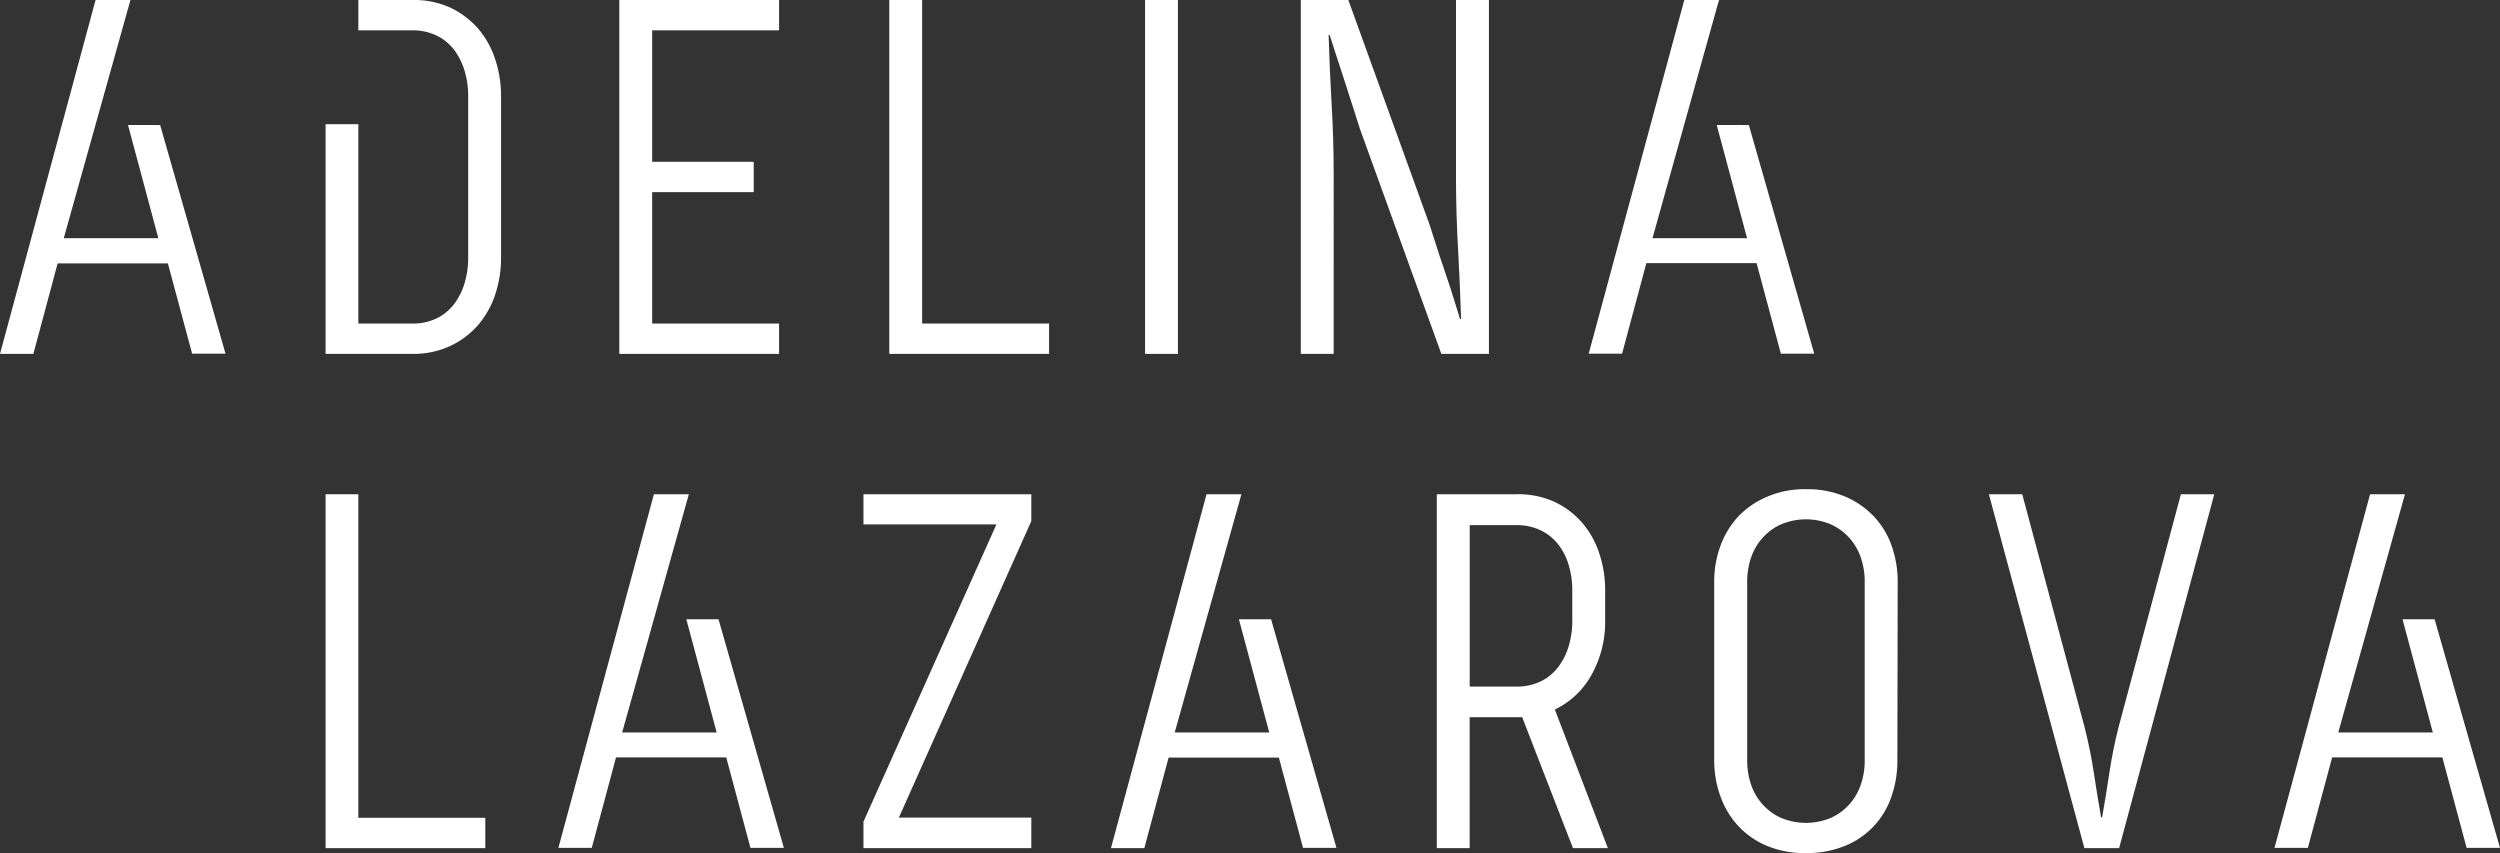
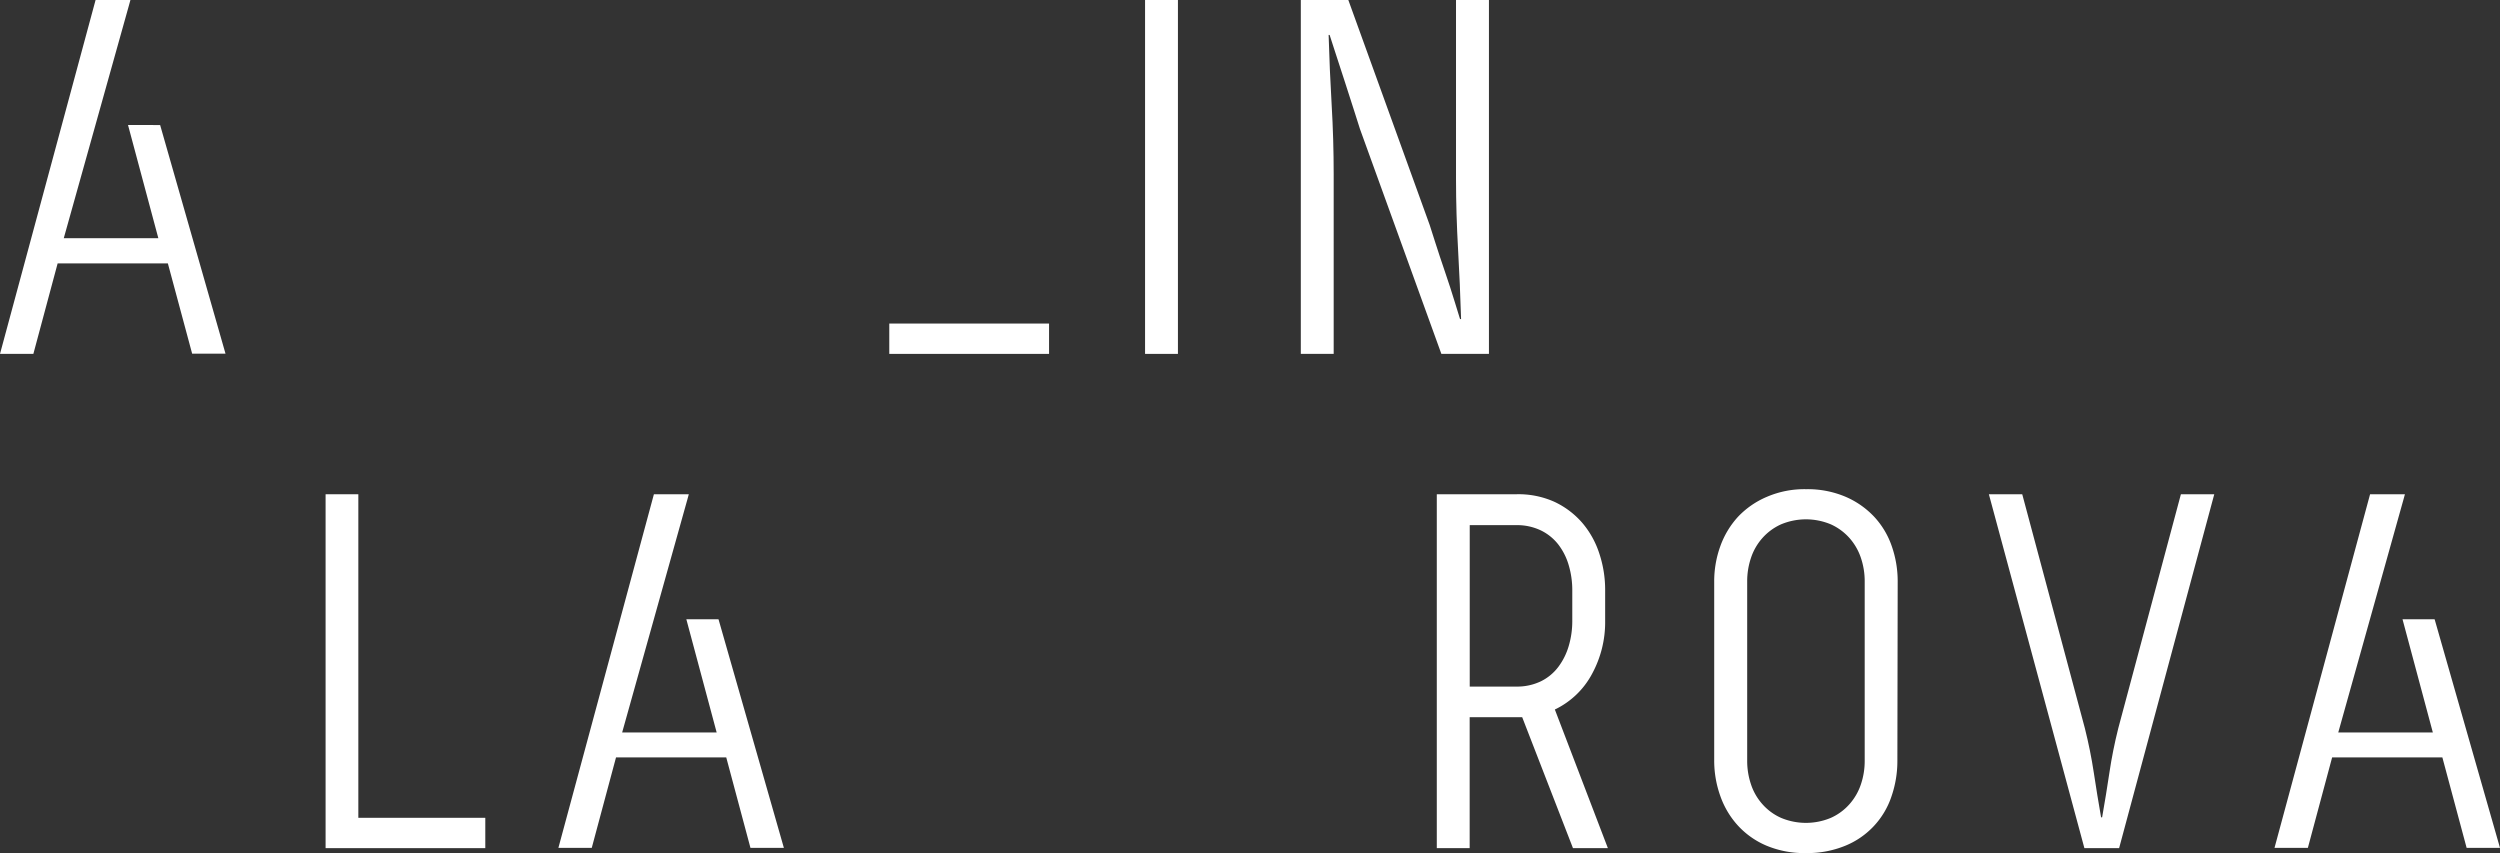
<svg xmlns="http://www.w3.org/2000/svg" viewBox="0 0 404.65 138.1">
  <rect x="0" y="0" width="404.65" height="138.1" fill="#333333" stroke="none" />
  <defs>
    <style>.cls-1{fill:#fff;}</style>
  </defs>
  <g id="Слой_2" data-name="Слой 2">
    <g id="Слой_1-2" data-name="Слой 1">
      <path class="cls-1" d="M25.92,20.24l10.58,37H31.1L27.17,42.63H9.33L5.4,57.28H0L15.47,0h5.64l-.23.84L10.32,38.56H25.63L20.72,20.23Z" />
      <path class="cls-1" d="M116.3,100.24l10.58,37h-5.41l-3.92-14.65H99.71l-3.93,14.65h-5.4L105.84,80h5.65l-.23.84L100.7,118.56H116l-4.91-18.33Z" />
-       <path class="cls-1" d="M205.74,100.24l10.58,37h-5.41L207,122.63H189.15l-3.93,14.65h-5.4L195.29,80h5.64l-.23.84-10.56,37.72h15.3l-4.91-18.33Z" />
      <path class="cls-1" d="M394.07,100.24l10.58,37h-5.4l-3.93-14.65H377.48l-3.93,14.65h-5.4L383.62,80h5.64l-.23.84-10.56,37.72h15.31l-4.91-18.33Z" />
-       <path class="cls-1" d="M283.07,20.24l10.58,37h-5.4l-3.93-14.65H266.48l-3.93,14.65h-5.4L272.62,0h5.64L278,.84,267.47,38.56h15.31l-4.91-18.33Z" />
-       <path class="cls-1" d="M80.16,9.62a14.61,14.61,0,0,0-2.78-5,13.78,13.78,0,0,0-4.51-3.39A14.11,14.11,0,0,0,66.7,0H58V4.91H66.7a8.93,8.93,0,0,1,4,.86A7.92,7.92,0,0,1,73.53,8.1a10.81,10.81,0,0,1,1.68,3.4,14.16,14.16,0,0,1,.57,4.05V41.73a14.16,14.16,0,0,1-.57,4.05,10.71,10.71,0,0,1-1.68,3.4,7.92,7.92,0,0,1-2.82,2.33,8.8,8.8,0,0,1-4,.86H58V20.1H52.7V57.28h14A14.11,14.11,0,0,0,72.87,56a13.51,13.51,0,0,0,4.51-3.39,14.66,14.66,0,0,0,2.78-4.95,18.89,18.89,0,0,0,.94-5.94V15.55A18.83,18.83,0,0,0,80.16,9.62Z" />
-       <path class="cls-1" d="M100.24,57.28V0H126.1V4.91H105.56V26.19H122V31.1H105.56V52.37H126.1v4.91Z" />
-       <path class="cls-1" d="M143.94,57.28V0h5.32V52.37H169.8v4.91Z" />
+       <path class="cls-1" d="M143.94,57.28V0V52.37H169.8v4.91Z" />
      <path class="cls-1" d="M185.34,57.28V0h5.32V57.28Z" />
      <path class="cls-1" d="M233.3,57.28,220.12,20.87c-.11-.38-.41-1.33-.9-2.83s-1-3.11-1.55-4.82-1.07-3.32-1.56-4.79-.79-2.4-.9-2.78h-.16q.16,5.64.49,11.29c.22,3.76.33,7.53.33,11.29V57.28h-5.32V0h7.69l13.17,36.42q.17.57.9,2.82c.49,1.5,1,3.11,1.6,4.83s1.09,3.31,1.55,4.78.75,2.4.86,2.79h.17c-.11-3.77-.28-7.53-.49-11.3s-.33-7.53-.33-11.29V0H241V57.28Z" />
      <path class="cls-1" d="M52.7,137.28V80H58v52.37H78.55v4.91Z" />
-       <path class="cls-1" d="M166.93,137.28H139.76V133l21.52-48.12H139.76V80h27.17v4.34l-21.44,48h21.44Z" />
      <path class="cls-1" d="M258.87,89.61a14.49,14.49,0,0,0-2.78-5,13.57,13.57,0,0,0-4.5-3.39A14.19,14.19,0,0,0,245.41,80H232.56v57.28h5.32V116.09h8.35a14.45,14.45,0,0,0,5.4-1.23,13.35,13.35,0,0,0,6.05-5.77,17.49,17.49,0,0,0,2.13-8.55v-5A18.61,18.61,0,0,0,258.87,89.61Zm-4.38,10.93a14.16,14.16,0,0,1-.57,4,10.55,10.55,0,0,1-1.68,3.39,7.86,7.86,0,0,1-2.82,2.34,8.9,8.9,0,0,1-4,.86h-7.53V85h7.53a8.9,8.9,0,0,1,4,.86,8,8,0,0,1,2.82,2.29,10.1,10.1,0,0,1,1.68,3.36,14.16,14.16,0,0,1,.57,4Zm-3.19,13.34-5.7.19,9,23.21h5.65Z" />
      <path class="cls-1" d="M307.11,123.13a17.53,17.53,0,0,1-.95,5.76,13.08,13.08,0,0,1-7.48,8,16.22,16.22,0,0,1-6.39,1.19,15.86,15.86,0,0,1-6.34-1.19,13.26,13.26,0,0,1-4.62-3.23,13.88,13.88,0,0,1-2.87-4.79,17,17,0,0,1-1-5.76v-29a16.74,16.74,0,0,1,1-5.73,14.09,14.09,0,0,1,2.87-4.75A13.9,13.9,0,0,1,286,80.41a15.36,15.36,0,0,1,6.34-1.23,15.7,15.7,0,0,1,6.39,1.23,13.87,13.87,0,0,1,4.66,3.27,13.36,13.36,0,0,1,2.82,4.75,17.22,17.22,0,0,1,.95,5.73Zm-24.31,0a11.8,11.8,0,0,0,.62,3.84,9.07,9.07,0,0,0,1.84,3.19,8.79,8.79,0,0,0,3,2.21,10.41,10.41,0,0,0,8.1,0,8.83,8.83,0,0,0,3-2.21,9.22,9.22,0,0,0,1.84-3.19,11.8,11.8,0,0,0,.62-3.84v-29a11.82,11.82,0,0,0-.62-3.85,9.32,9.32,0,0,0-1.84-3.19,9,9,0,0,0-3-2.21,10.41,10.41,0,0,0-8.1,0,8.93,8.93,0,0,0-3,2.21,9.16,9.16,0,0,0-1.84,3.19,11.82,11.82,0,0,0-.62,3.85Z" />
      <path class="cls-1" d="M337.38,137.28,321.92,80h5.4l10.14,37.89c.6,2.4,1.08,4.78,1.44,7.16s.75,4.78,1.18,7.24h.17c.43-2.46.83-4.87,1.18-7.24s.83-4.76,1.43-7.16L353,80h5.4L343,137.28Z" />
    </g>
  </g>
</svg>